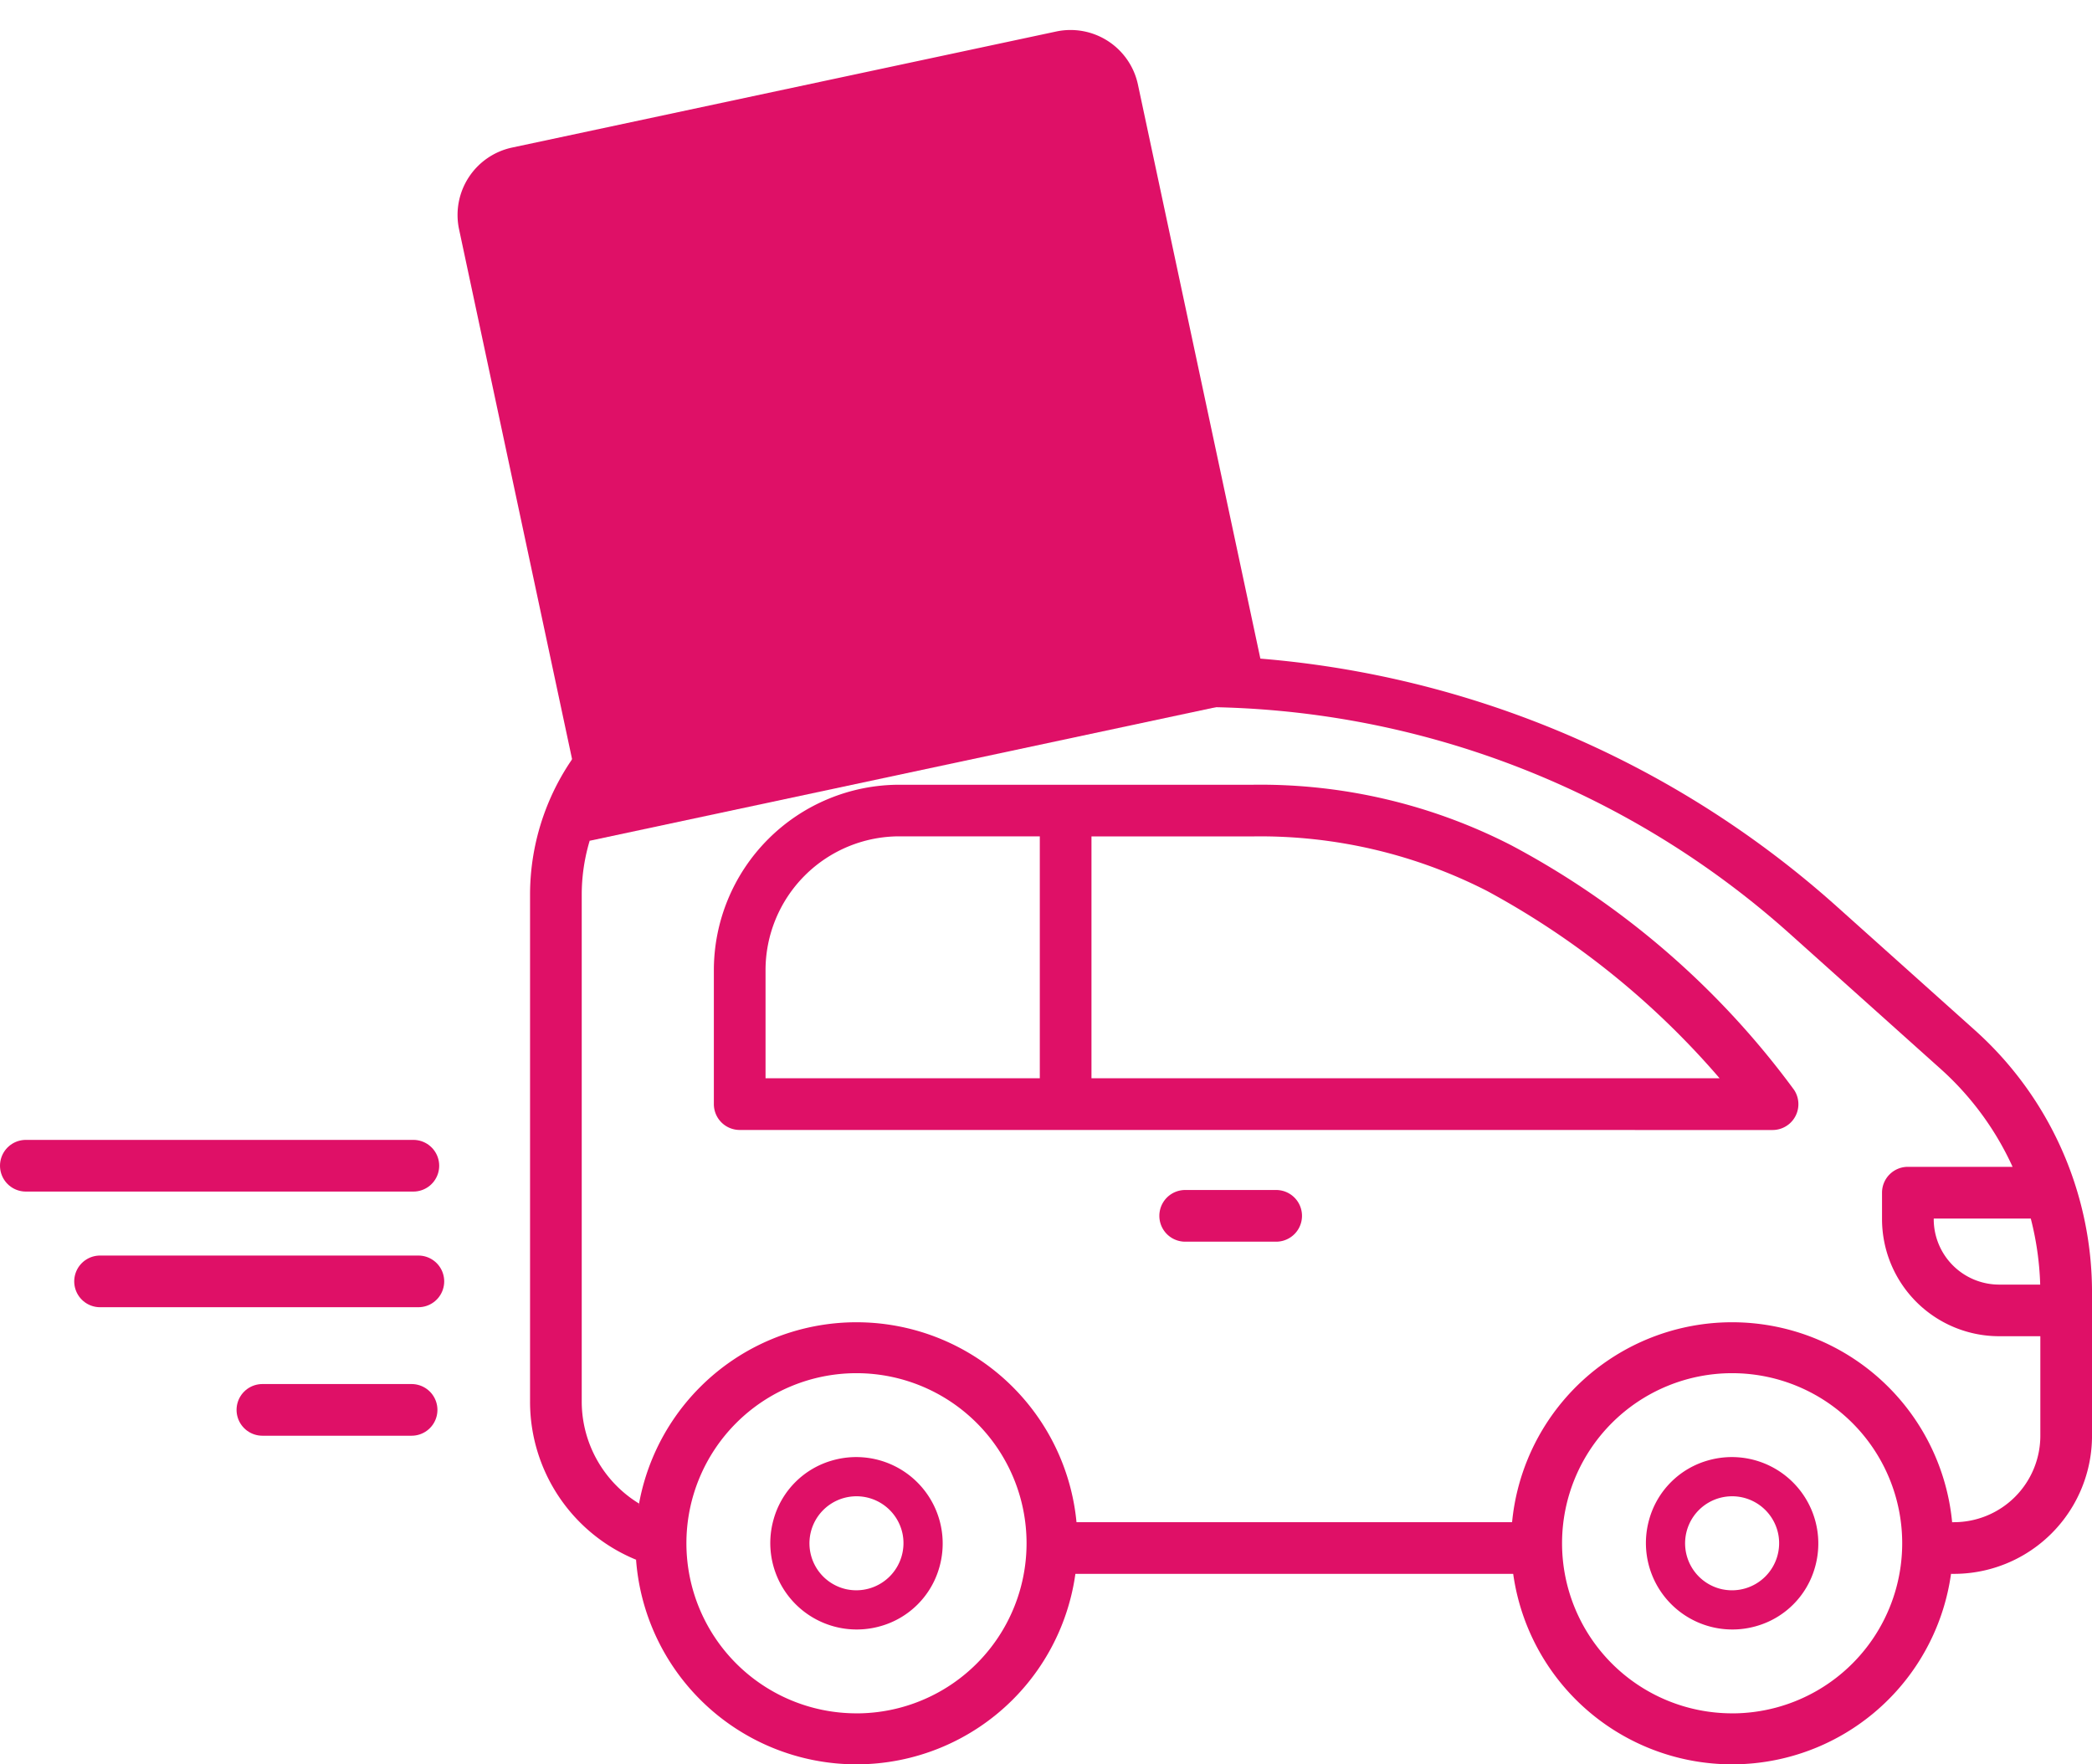
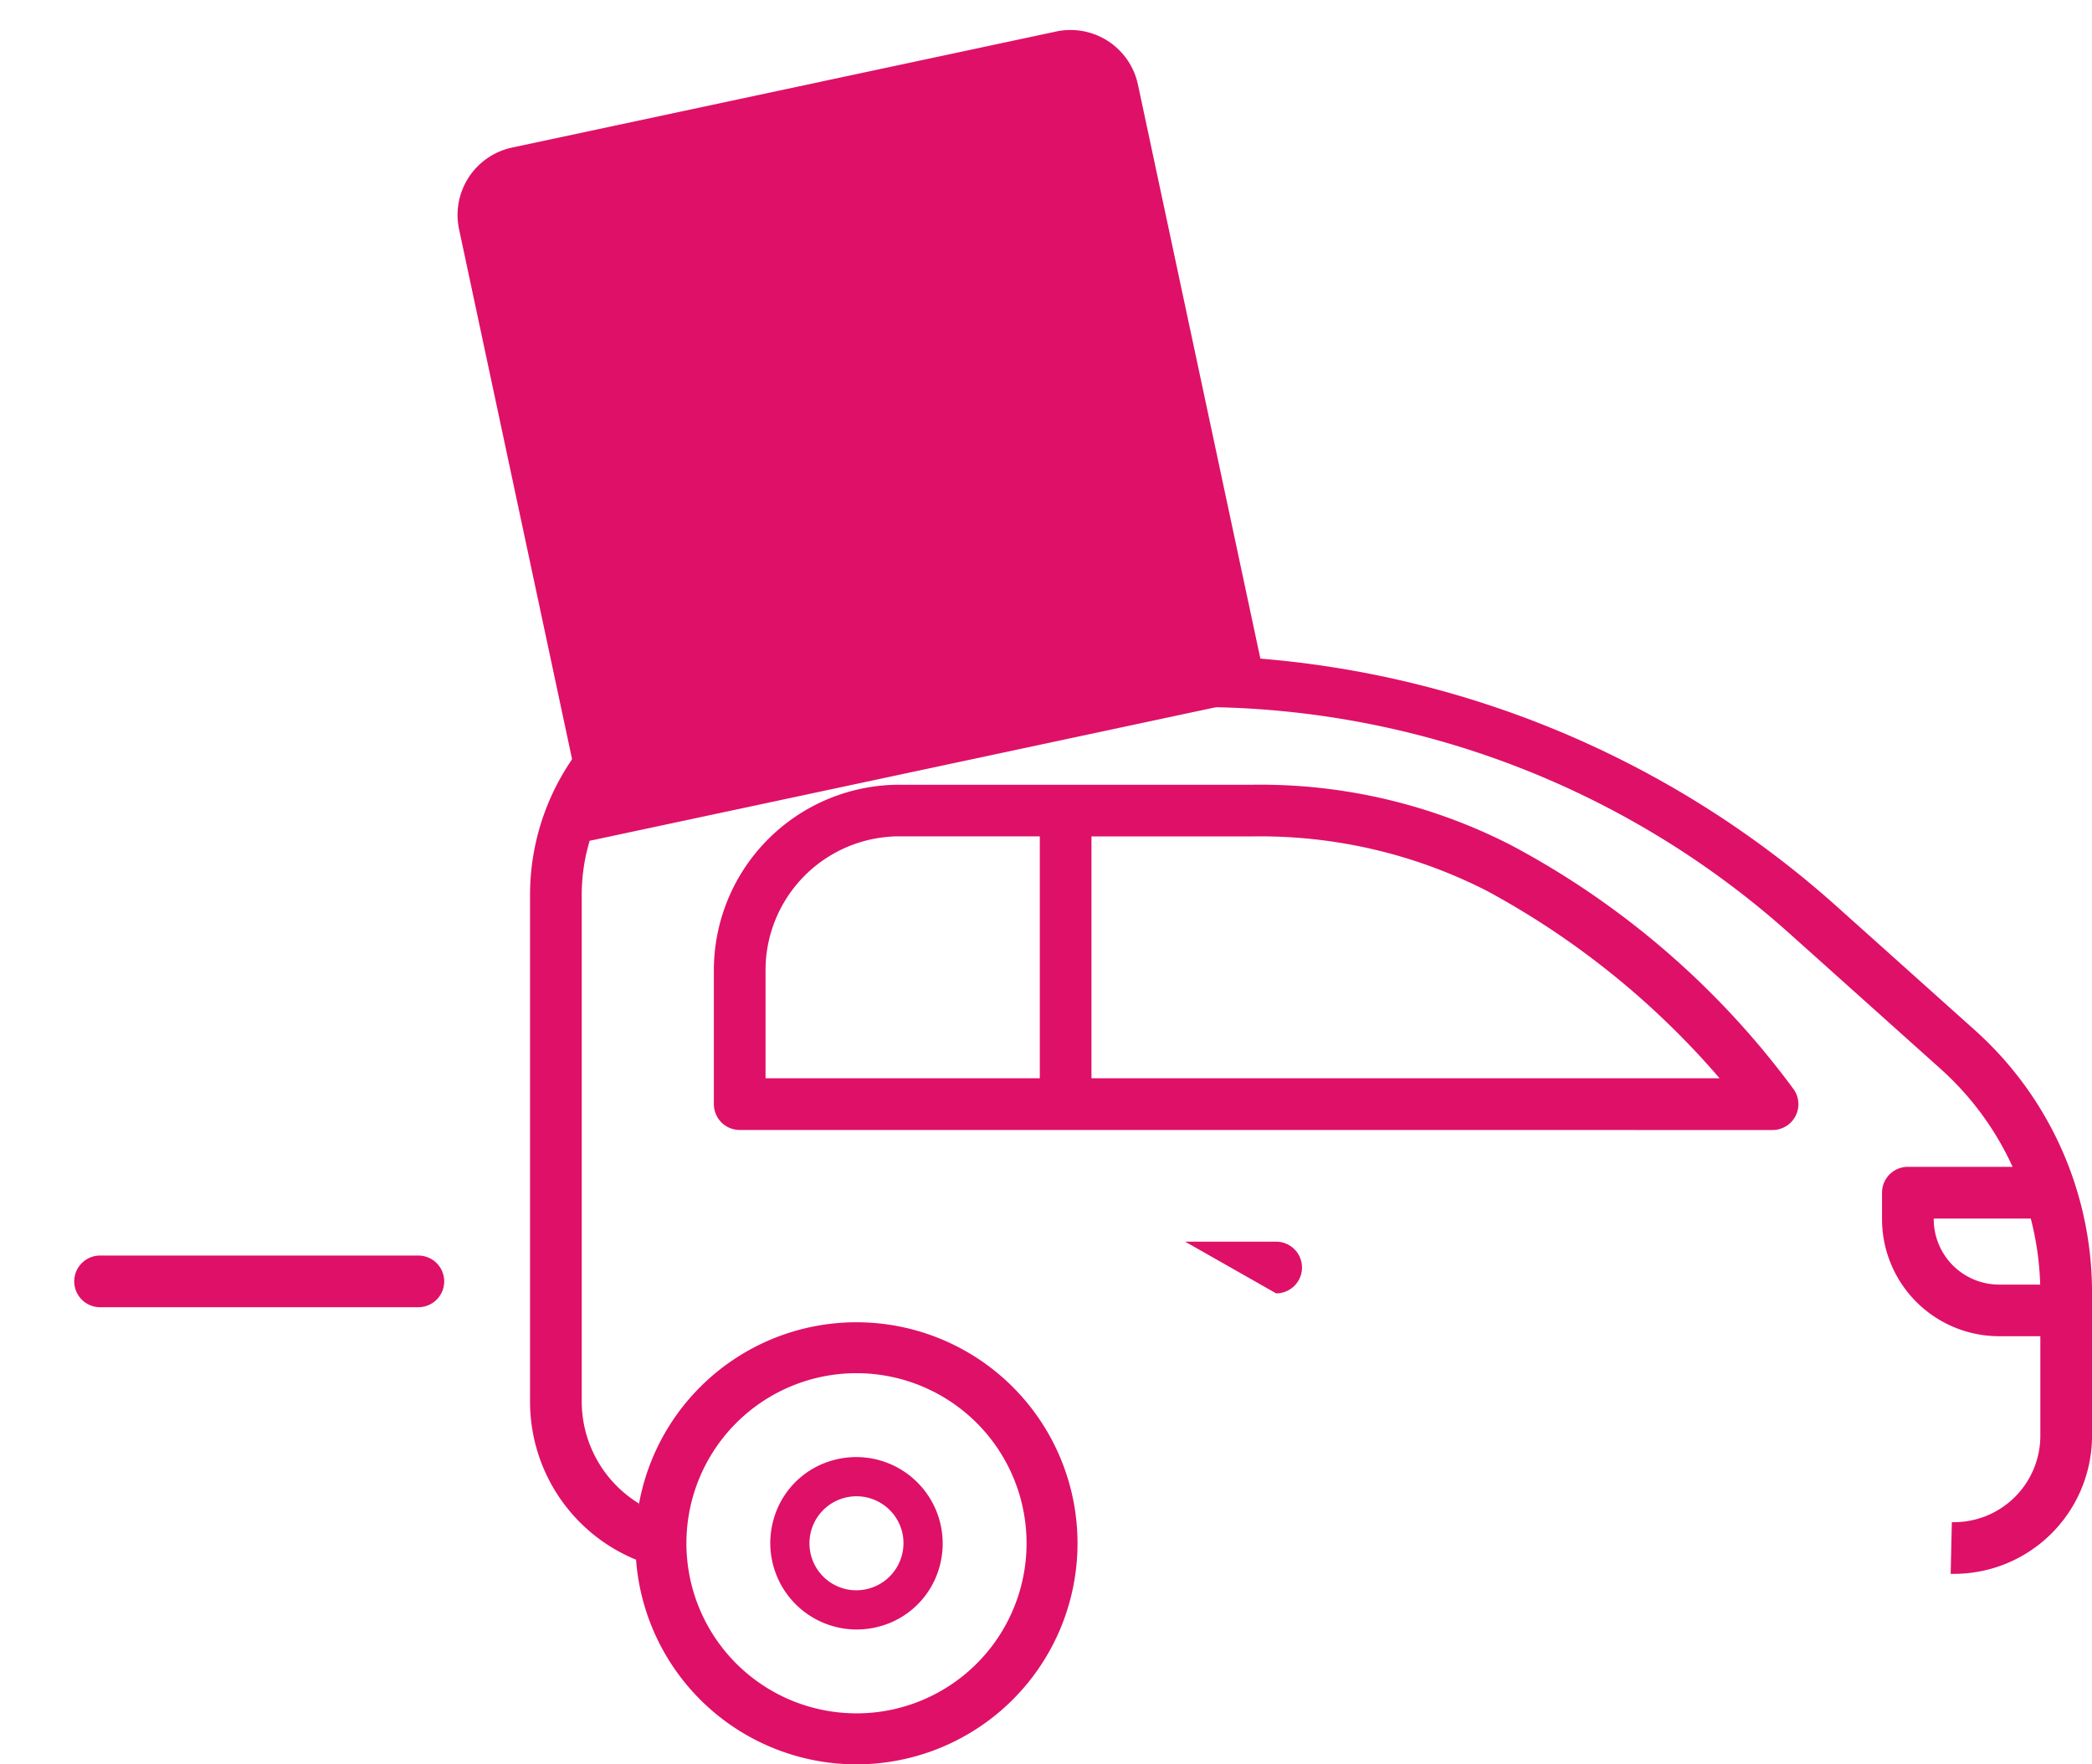
<svg xmlns="http://www.w3.org/2000/svg" width="121.431" height="102.41" viewBox="0 0 121.431 102.41">
  <g id="Group_1453" data-name="Group 1453" transform="translate(-687.325 -275.612)">
    <g id="Group_1452" data-name="Group 1452" fill="#DF1067">
      <path id="Path_566" data-name="Path 566" d="M800.621 363.967h.119a5.018 5.018 0 005.017-5.018v-5.777h-2.389a6.8 6.8 0 01-6.8-6.8v-1.532a1.5 1.5 0 011.5-1.5h6.078a17.215 17.215 0 00-4.177-5.684l-8.73-7.822a51.579 51.579 0 00-34.472-13.184h-24.775a10.9 10.9 0 00-10.9 10.9v29.423a6.944 6.944 0 003.333 5.916l-.174 3.258a9.91 9.91 0 01-6.159-9.174v-29.427a13.9 13.9 0 0113.9-13.895h23.832a57.127 57.127 0 0138.119 14.578l8.029 7.193a20.419 20.419 0 016.785 15.188v8.339a8.016 8.016 0 01-8.016 8.017h-.188zm-1.052-17.591a3.8 3.8 0 003.8 3.8h2.38a17.37 17.37 0 00-.547-3.834h-5.63z" />
-       <path id="Rectangle_600" data-name="Rectangle 600" transform="translate(747.926 363.967)" d="M0 0h29.042v2.999H0z" />
      <g id="Group_1450" data-name="Group 1450">
-         <path id="Path_567" data-name="Path 567" d="M786.51 360.37a4.935 4.935 0 00-3.463 3.461 5.017 5.017 0 006.176 6.181 4.93 4.93 0 003.463-3.461 5.018 5.018 0 00-6.176-6.181zm.823 7.5a2.73 2.73 0 113.211-3.213 2.735 2.735 0 01-3.211 3.212z" />
-         <path id="Path_568" data-name="Path 568" d="M787.867 352.362a12.83 12.83 0 1012.829 12.83 12.83 12.83 0 00-12.829-12.83zm0 22.7a9.872 9.872 0 119.872-9.872 9.872 9.872 0 01-9.872 9.874z" />
-       </g>
+         </g>
      <g id="Group_1451" data-name="Group 1451">
        <path id="Path_569" data-name="Path 569" d="M735.684 360.37a4.932 4.932 0 00-3.463 3.461 5.017 5.017 0 006.176 6.181 4.933 4.933 0 003.463-3.461 5.018 5.018 0 00-6.176-6.181zm.822 7.5a2.73 2.73 0 113.211-3.213 2.738 2.738 0 01-3.211 3.212z" />
        <path id="Path_570" data-name="Path 570" d="M737.04 352.362a12.83 12.83 0 1012.83 12.83 12.83 12.83 0 00-12.83-12.83zm0 22.7a9.872 9.872 0 119.872-9.872 9.872 9.872 0 01-9.872 9.874z" />
      </g>
      <path id="Path_571" data-name="Path 571" d="M730.261 341.2a1.5 1.5 0 01-1.5-1.5v-7.765a10.773 10.773 0 0110.773-10.773h20.539a31.9 31.9 0 0114.968 3.511 48.76 48.76 0 0116.422 14.2 1.5 1.5 0 01-1.246 2.33zm56.879-3a47.7 47.7 0 00-13.511-10.88 28.887 28.887 0 00-13.555-3.159h-9.394V338.2zm-39.459 0v-14.043h-8.146a7.773 7.773 0 00-7.774 7.774v6.269z" />
-       <path id="Path_572" data-name="Path 572" d="M756.12 347.685a1.5 1.5 0 010-3h5.28a1.5 1.5 0 110 3z" />
+       <path id="Path_572" data-name="Path 572" d="M756.12 347.685h5.28a1.5 1.5 0 110 3z" />
    </g>
    <path id="Rectangle_601" data-name="Rectangle 601" d="M4 0h32.291a4 4 0 014 4v36.291H0V4a4 4 0 014-4z" transform="rotate(-12.04 1707.883 -3238.666)" fill="#DF1067" />
-     <path id="Line_4" data-name="Line 4" fill="none" stroke="#DF1067" stroke-linecap="round" stroke-miterlimit="10" stroke-width="3" d="M711.216 357.448h-8.66" />
    <path id="Line_5" data-name="Line 5" fill="none" stroke="#DF1067" stroke-linecap="round" stroke-miterlimit="10" stroke-width="3" d="M711.609 349.989h-18.476" />
-     <path id="Line_6" data-name="Line 6" fill="none" stroke="#DF1067" stroke-linecap="round" stroke-miterlimit="10" stroke-width="3" d="M711.318 343.276h-22.493" />
  </g>
</svg>